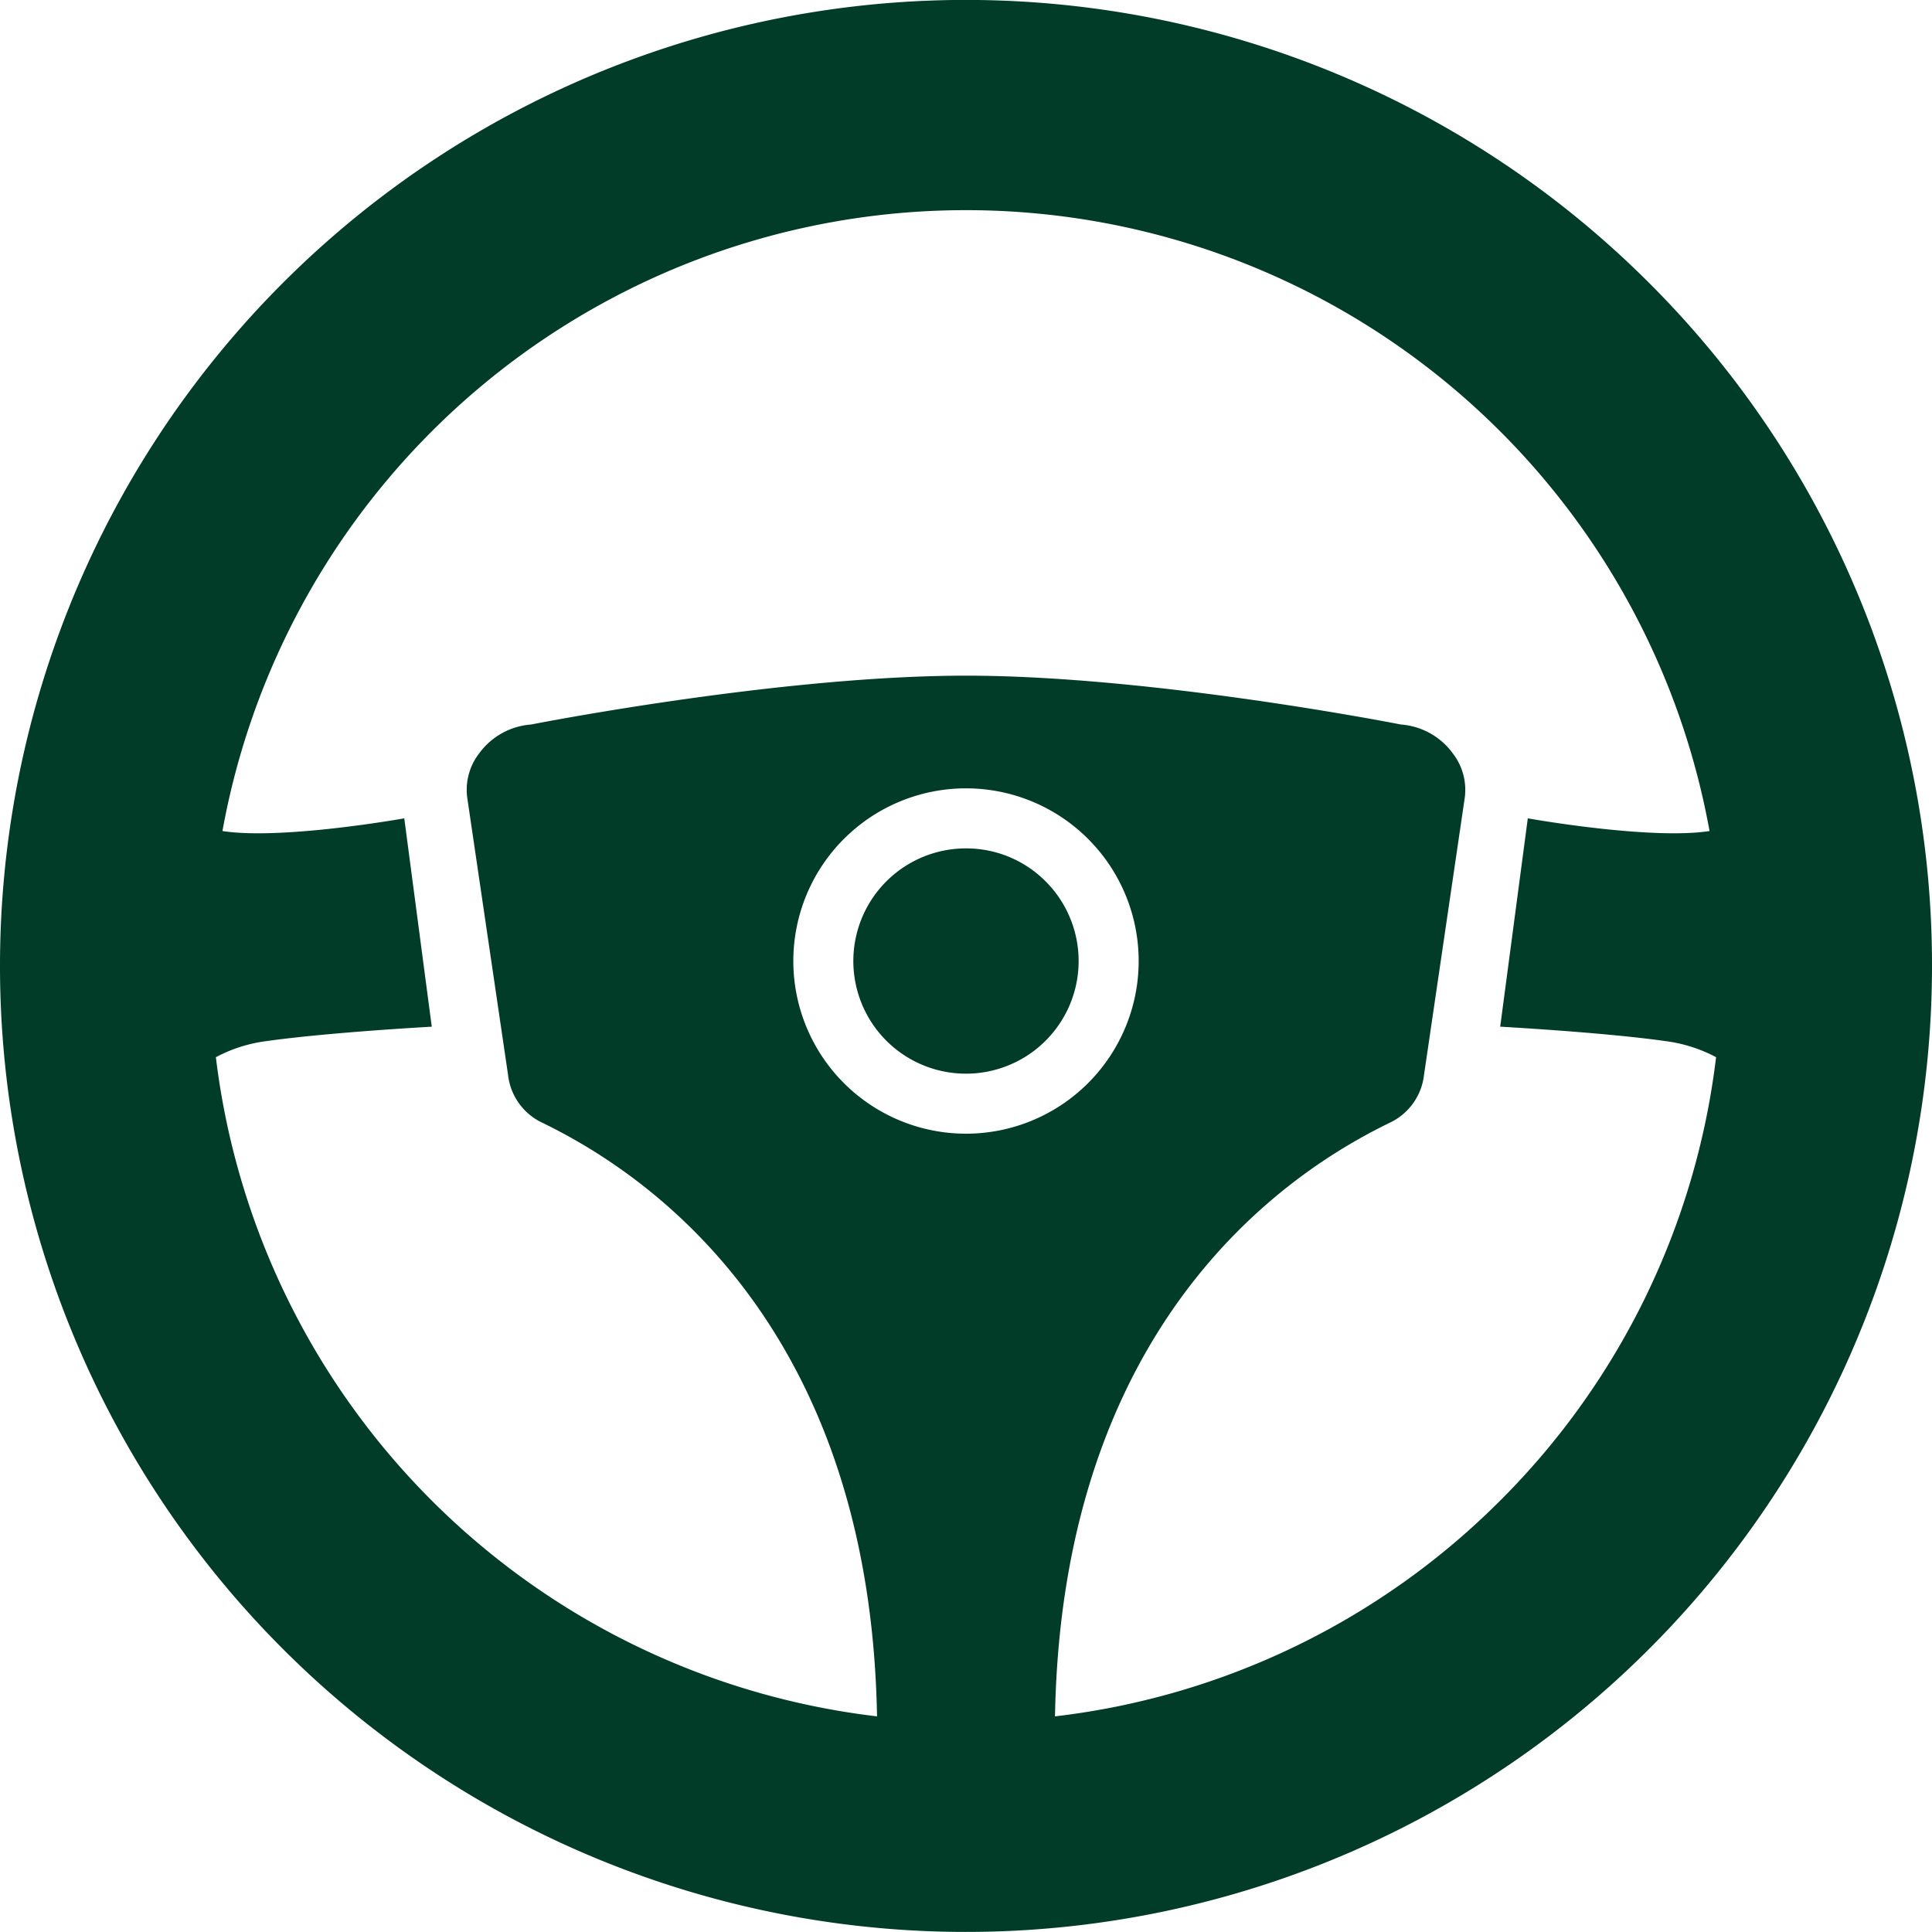
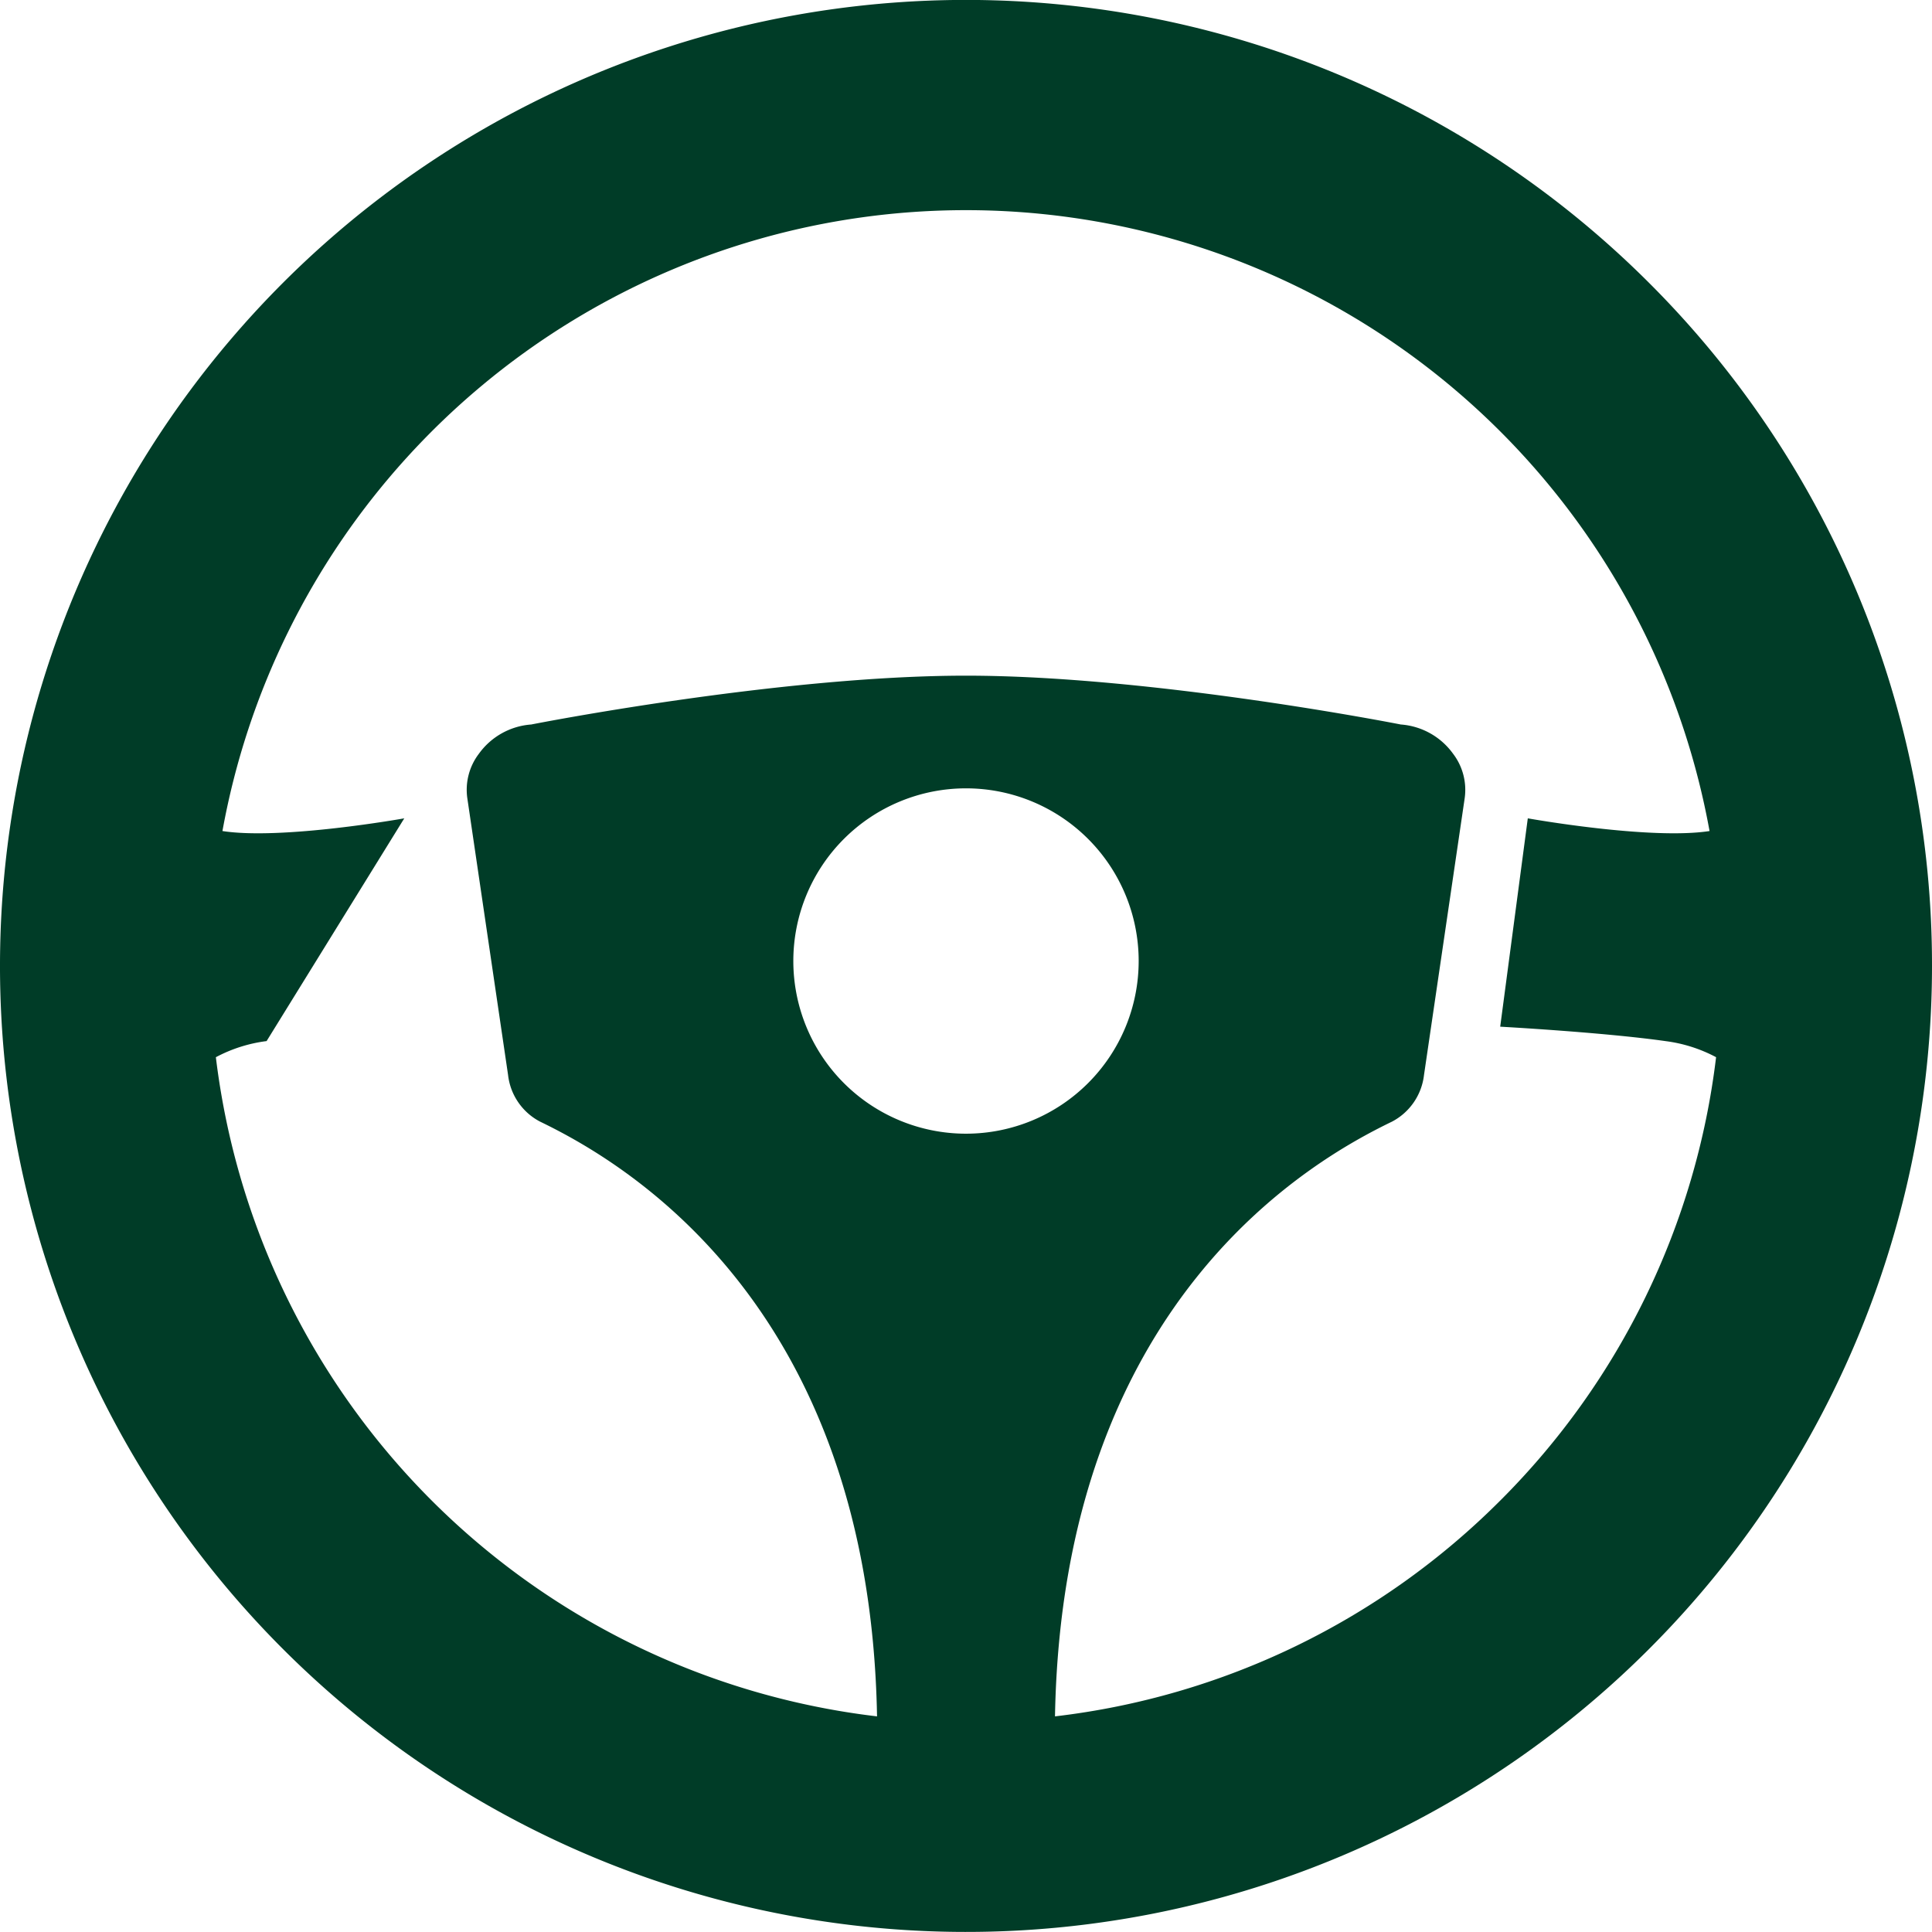
<svg xmlns="http://www.w3.org/2000/svg" id="ico-handle" width="112" height="112" viewBox="0 0 112 112">
-   <path id="パス_31" data-name="パス 31" d="M95.6,16.4A56,56,0,1,0,112,56,55.844,55.844,0,0,0,95.6,16.4ZM56,65.721a10.01,10.01,0,1,1,10.01-10.01A10.012,10.012,0,0,1,56,65.721Zm30.98,21.258A43.631,43.631,0,0,1,61.159,99.5c.432-24.1,14.919-32.246,19.531-34.475a3.5,3.5,0,0,0,1.86-2.7l2.356-16.03a3.449,3.449,0,0,0-.67-2.6A4.1,4.1,0,0,0,81.207,42S66.875,39.169,56,39.169,30.794,42,30.794,42a4.1,4.1,0,0,0-3.03,1.693,3.448,3.448,0,0,0-.67,2.6l2.36,16.03a3.489,3.489,0,0,0,1.857,2.7C35.924,67.254,50.41,75.4,50.843,99.5A43.777,43.777,0,0,1,12.514,61.288a8.506,8.506,0,0,1,2.941-.935c3.591-.508,9.575-.835,9.575-.835L23.436,47.44s-7.095,1.27-10.541.736a43.807,43.807,0,0,1,86.209,0c-3.446.534-10.536-.736-10.536-.736l-1.6,12.078s5.985.326,9.575.835a8.55,8.55,0,0,1,2.94.933A43.651,43.651,0,0,1,86.981,86.979Z" transform="translate(0 0)" fill="#003c27" />
-   <path id="パス_32" data-name="パス 32" d="M232.688,224.83a6.53,6.53,0,1,0,4.616,1.913A6.493,6.493,0,0,0,232.688,224.83Z" transform="translate(-176.687 -175.648)" fill="#003c27" />
+   <path id="パス_31" data-name="パス 31" d="M95.6,16.4A56,56,0,1,0,112,56,55.844,55.844,0,0,0,95.6,16.4ZM56,65.721a10.01,10.01,0,1,1,10.01-10.01A10.012,10.012,0,0,1,56,65.721Zm30.98,21.258A43.631,43.631,0,0,1,61.159,99.5c.432-24.1,14.919-32.246,19.531-34.475a3.5,3.5,0,0,0,1.86-2.7l2.356-16.03a3.449,3.449,0,0,0-.67-2.6A4.1,4.1,0,0,0,81.207,42S66.875,39.169,56,39.169,30.794,42,30.794,42a4.1,4.1,0,0,0-3.03,1.693,3.448,3.448,0,0,0-.67,2.6l2.36,16.03a3.489,3.489,0,0,0,1.857,2.7C35.924,67.254,50.41,75.4,50.843,99.5A43.777,43.777,0,0,1,12.514,61.288a8.506,8.506,0,0,1,2.941-.935L23.436,47.44s-7.095,1.27-10.541.736a43.807,43.807,0,0,1,86.209,0c-3.446.534-10.536-.736-10.536-.736l-1.6,12.078s5.985.326,9.575.835a8.55,8.55,0,0,1,2.94.933A43.651,43.651,0,0,1,86.981,86.979Z" transform="translate(0 0)" fill="#003c27" />
</svg>